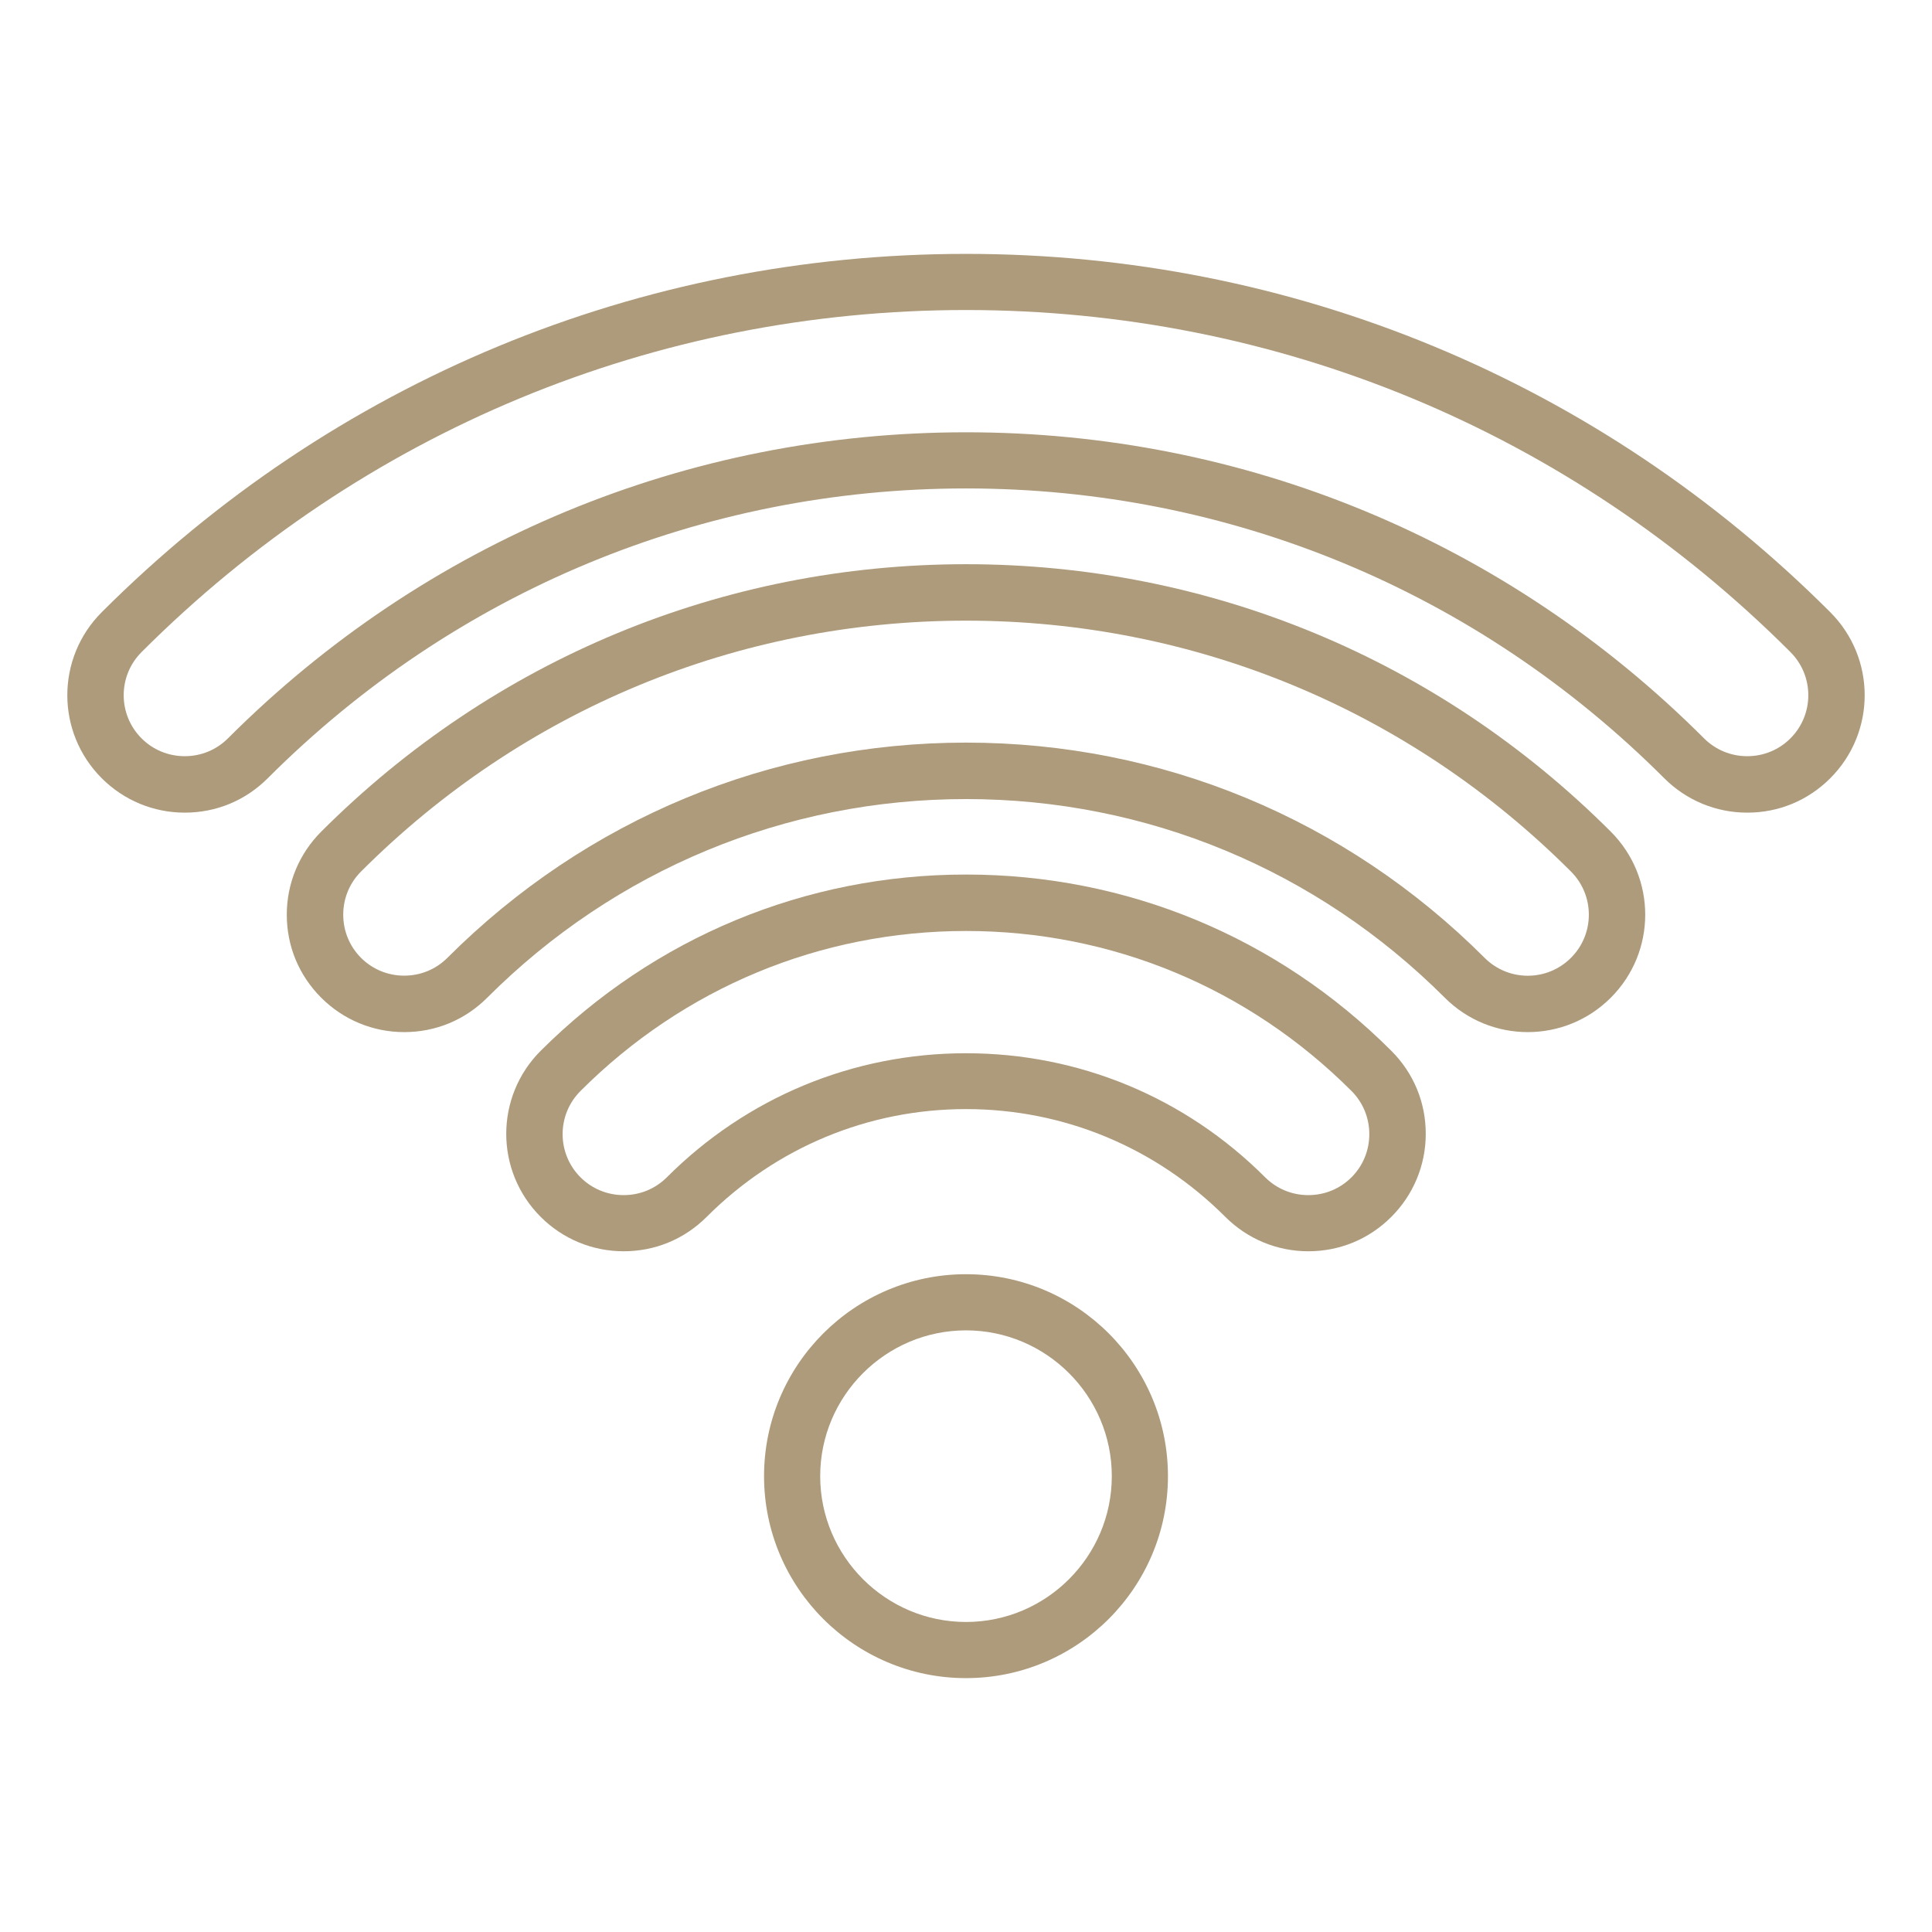
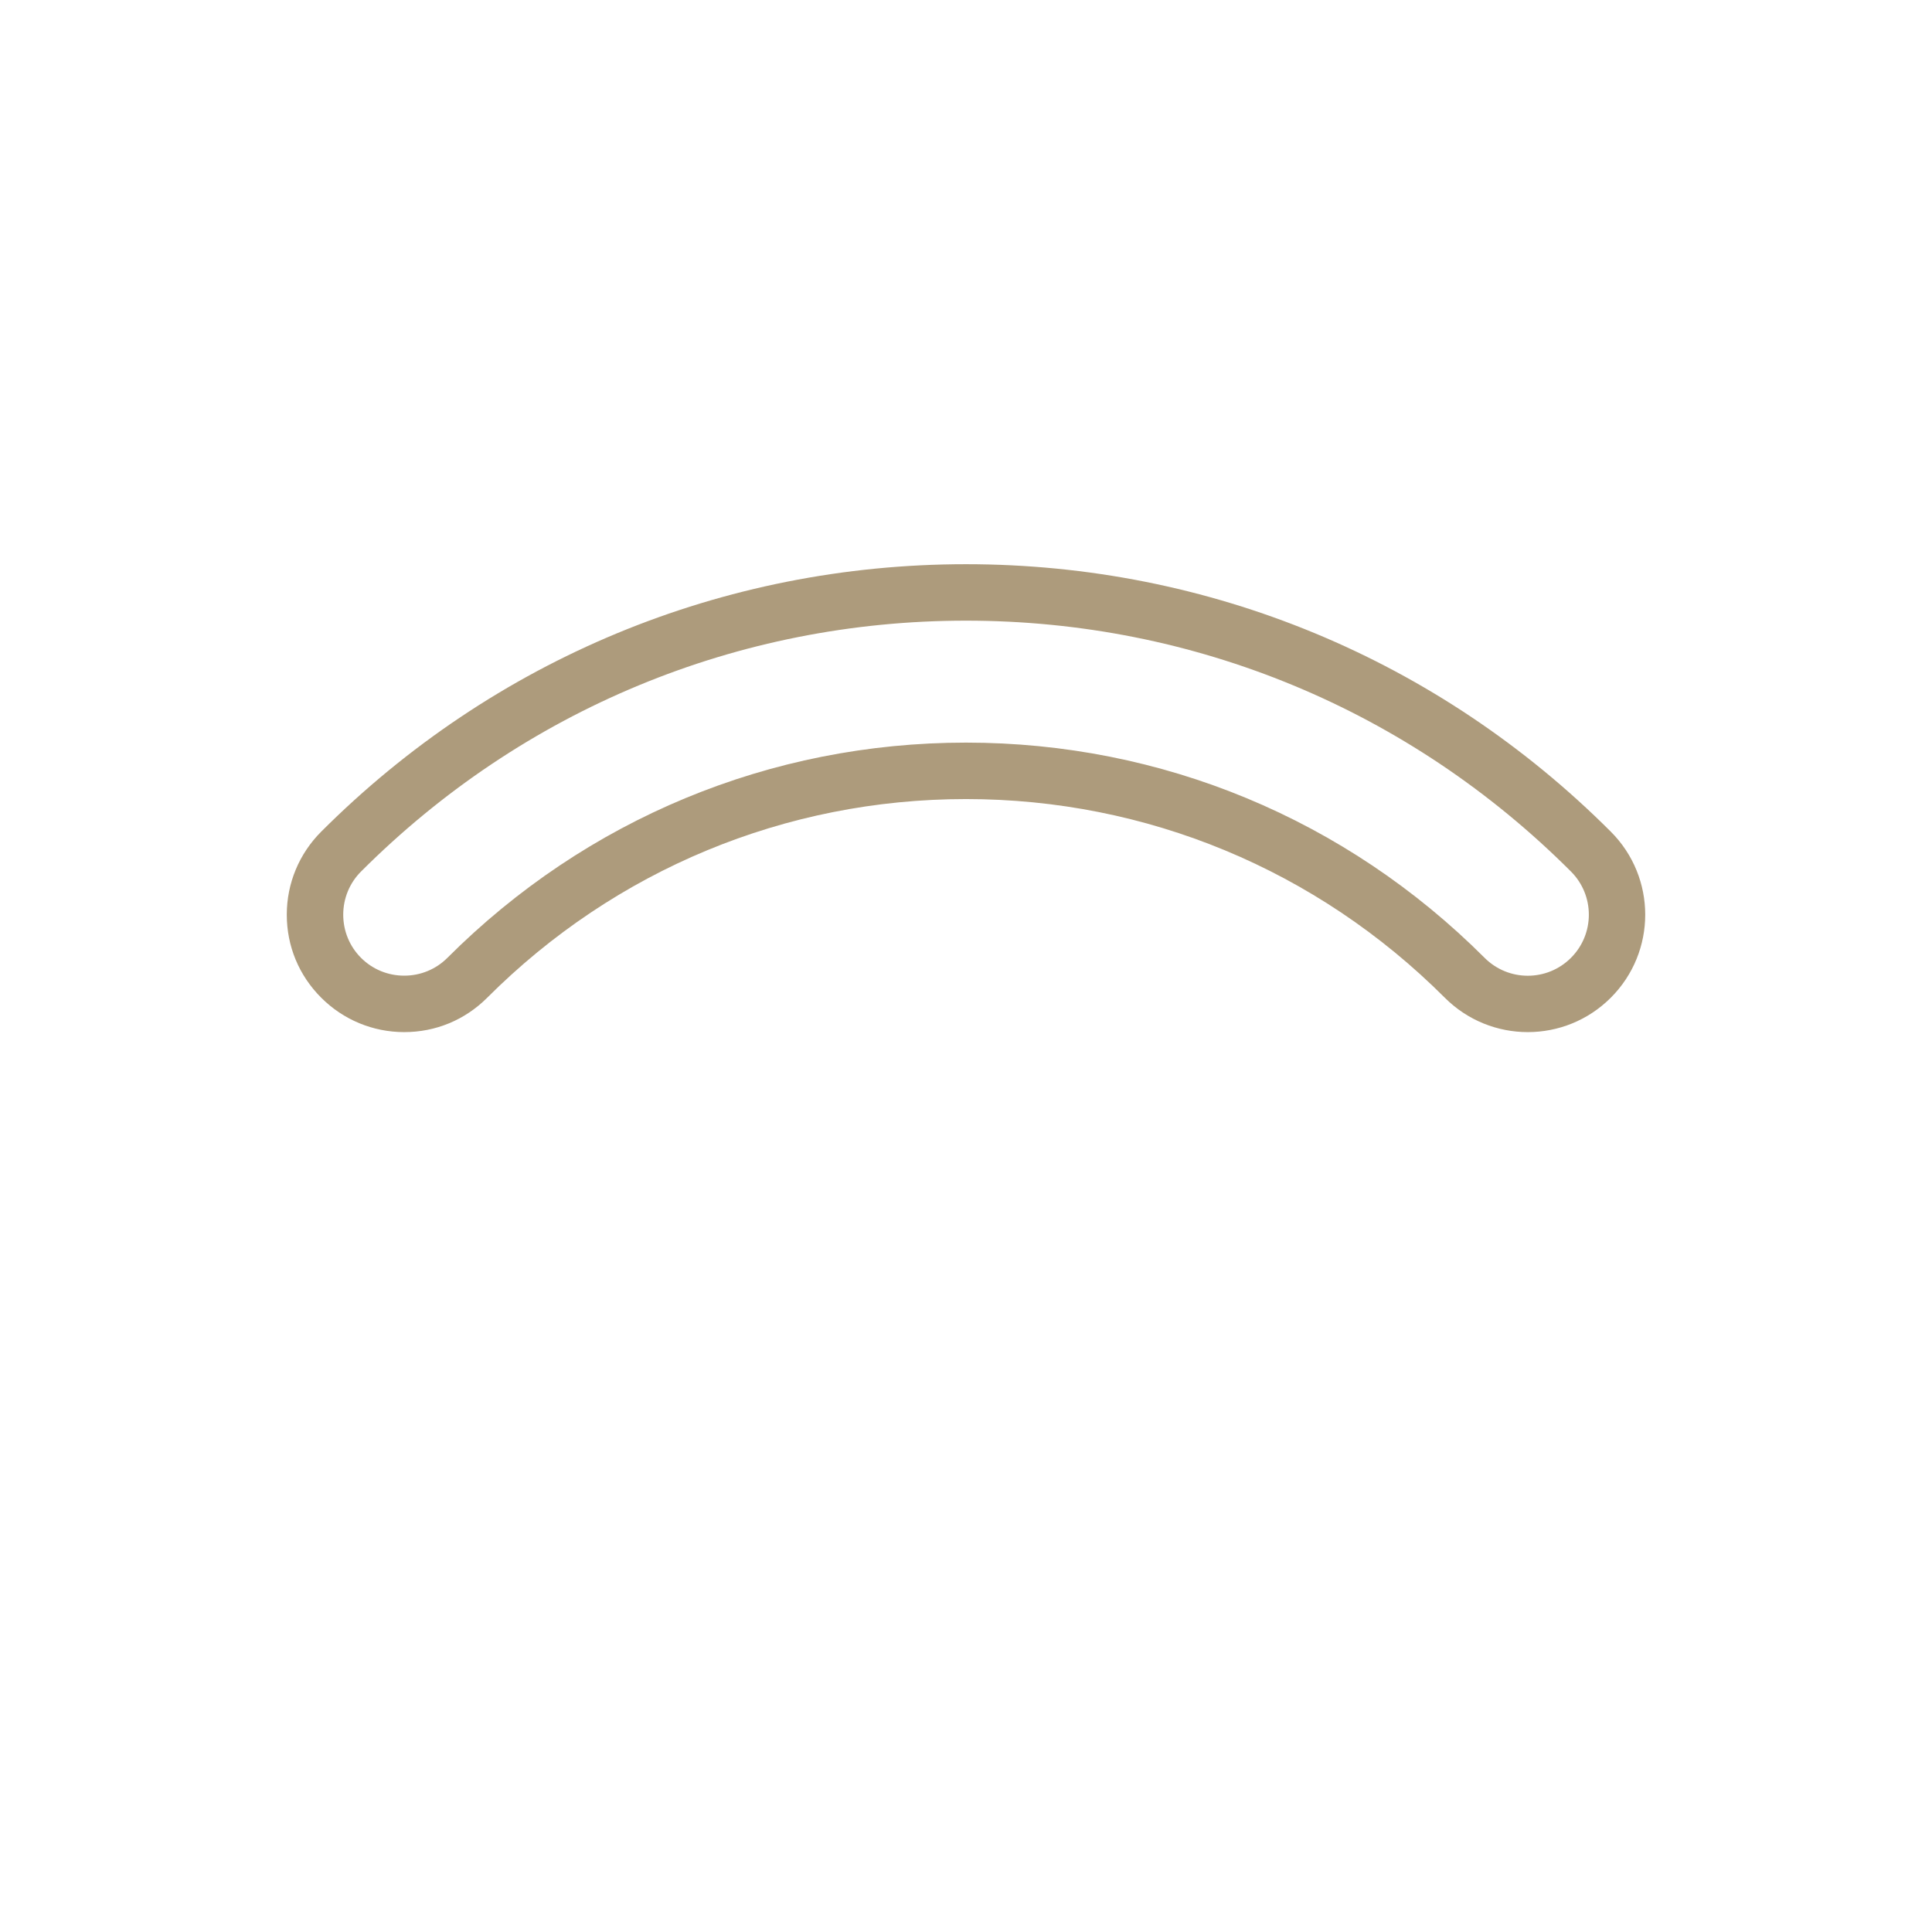
<svg xmlns="http://www.w3.org/2000/svg" id="Ebene_2" data-name="Ebene 2" viewBox="0 0 64 64">
  <defs>
    <style>
      .cls-1 {
        fill: none;
      }

      .cls-1, .cls-2 {
        stroke-width: 0px;
      }

      .cls-2 {
        fill: #ad9b7c;
      }
    </style>
  </defs>
  <g id="Ebene_2-2" data-name="Ebene 2">
    <g>
      <g id="Ebene_1-2" data-name="Ebene 1-2">
-         <rect class="cls-1" width="64" height="64" />
-       </g>
+         </g>
      <g>
        <path class="cls-2" d="M32,18.69c-8.06,0-15.65,3.15-21.36,8.86-.73.73-1.14,1.71-1.14,2.75s.4,2.01,1.14,2.75c.73.73,1.71,1.14,2.75,1.14s2.01-.4,2.75-1.14c4.24-4.24,9.88-6.58,15.86-6.58s11.62,2.34,15.86,6.58c1.52,1.52,3.98,1.52,5.5,0,1.52-1.52,1.52-3.98,0-5.5-5.71-5.71-13.3-8.86-21.36-8.86ZM52.04,31.73c-.79.79-2.07.79-2.86,0-4.6-4.6-10.7-7.13-17.18-7.13s-12.58,2.53-17.18,7.13c-.38.38-.89.59-1.43.59s-1.05-.21-1.43-.59c-.38-.38-.59-.89-.59-1.43s.21-1.05.59-1.43c5.36-5.36,12.48-8.31,20.04-8.31s14.68,2.95,20.04,8.31c.79.79.79,2.07,0,2.86Z" />
-         <path class="cls-2" d="M32,42.21c-3.69,0-6.69,3-6.69,6.69s3,6.69,6.69,6.69,6.69-3,6.69-6.69-3-6.69-6.69-6.69ZM32,53.73c-2.66,0-4.83-2.17-4.83-4.83s2.17-4.83,4.83-4.83,4.83,2.17,4.83,4.83-2.17,4.83-4.83,4.83Z" />
-         <path class="cls-2" d="M60.63,20.28c-7.66-7.66-17.82-11.87-28.63-11.87S11.03,12.62,3.37,20.28c-1.52,1.52-1.52,3.98,0,5.5.73.73,1.71,1.14,2.75,1.14s2.01-.4,2.75-1.14c6.19-6.19,14.4-9.6,23.13-9.6s16.94,3.41,23.13,9.6c.73.73,1.71,1.14,2.75,1.14s2.01-.4,2.75-1.14c1.52-1.52,1.52-3.98,0-5.5ZM59.31,24.46c-.38.38-.89.59-1.43.59s-1.05-.21-1.43-.59c-6.54-6.54-15.22-10.14-24.45-10.14s-17.91,3.6-24.45,10.14c-.38.38-.89.59-1.43.59s-1.05-.21-1.43-.59c-.79-.79-.79-2.07,0-2.86,7.31-7.31,17-11.33,27.31-11.33s20,4.02,27.31,11.33c.79.79.79,2.07,0,2.86Z" />
-         <path class="cls-2" d="M32,28.97c-5.32,0-10.32,2.08-14.09,5.84-1.52,1.52-1.52,3.98,0,5.5.73.73,1.71,1.14,2.75,1.14s2.01-.4,2.75-1.14c2.3-2.3,5.35-3.57,8.59-3.57s6.29,1.27,8.59,3.57c.73.73,1.71,1.14,2.75,1.14,1.04,0,2.01-.4,2.75-1.14.73-.73,1.14-1.71,1.14-2.75s-.4-2.01-1.14-2.75c-3.77-3.77-8.77-5.84-14.09-5.84ZM44.77,39c-.38.38-.89.59-1.43.59s-1.05-.21-1.43-.59c-2.65-2.65-6.17-4.11-9.91-4.11s-7.26,1.46-9.91,4.11c-.38.38-.89.59-1.43.59s-1.05-.21-1.43-.59c-.79-.79-.79-2.07,0-2.86,3.42-3.42,7.95-5.3,12.77-5.3s9.35,1.88,12.77,5.3c.38.38.59.89.59,1.43,0,.54-.21,1.05-.59,1.43Z" />
      </g>
    </g>
  </g>
</svg>